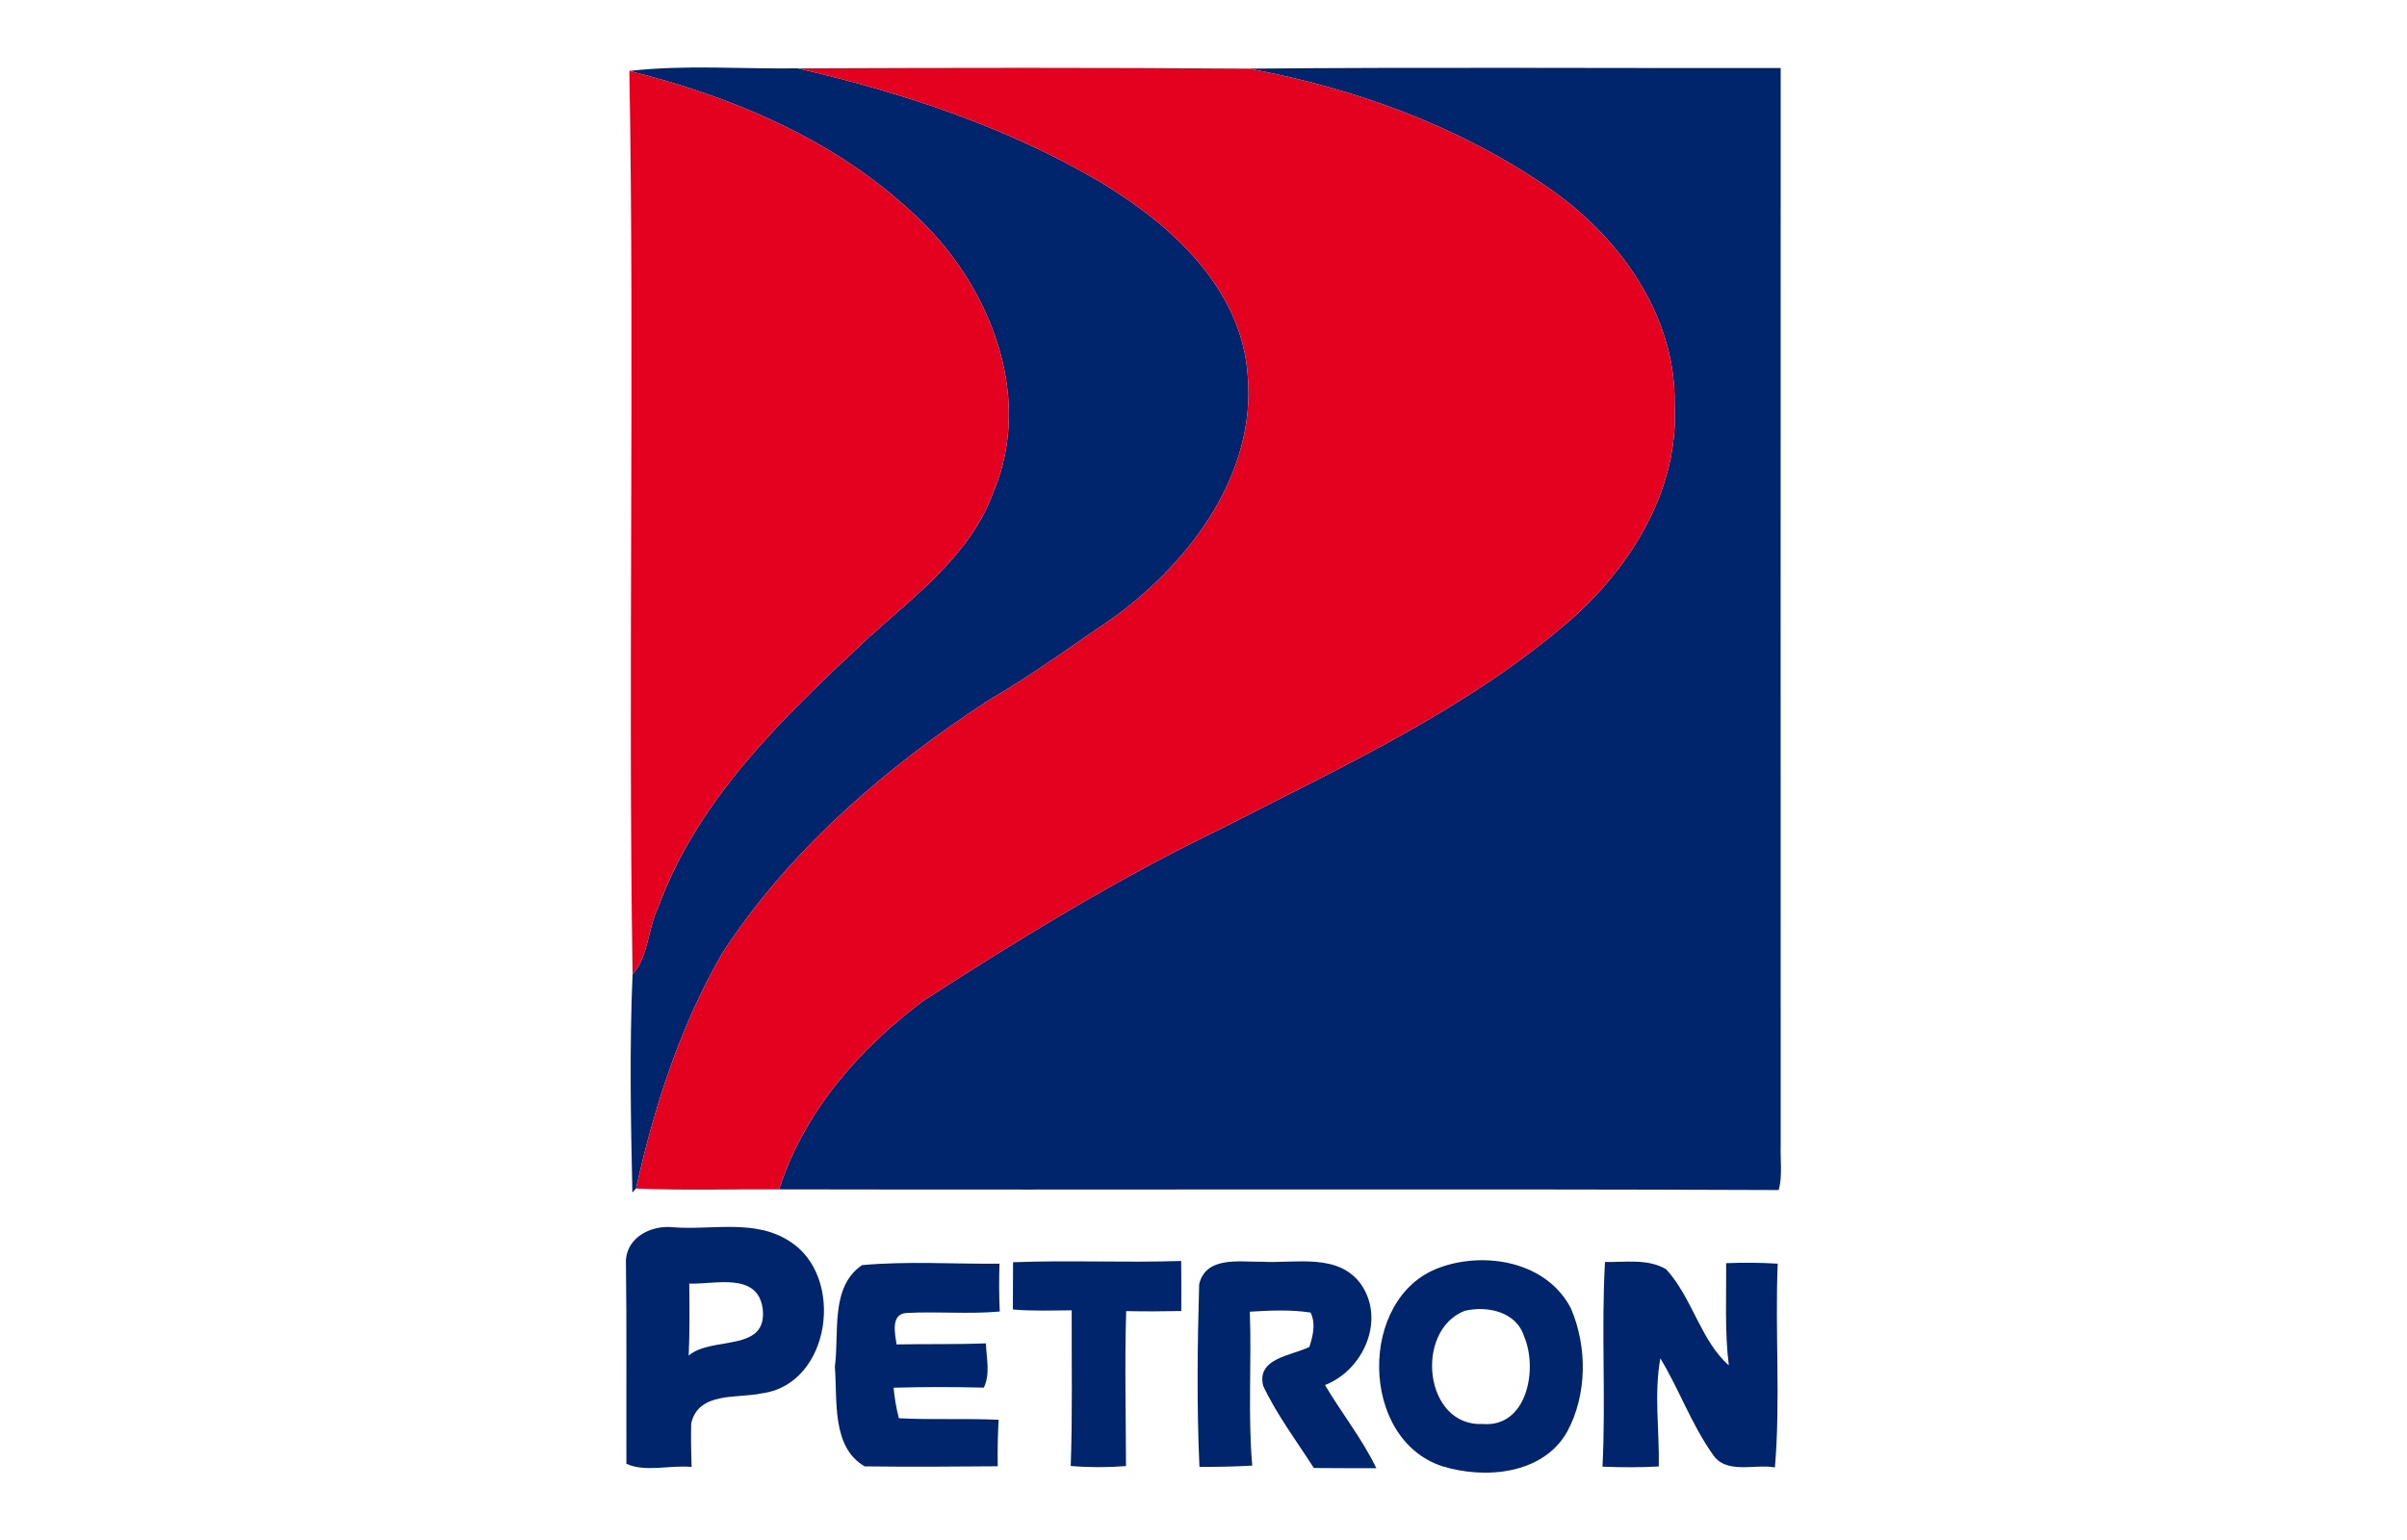
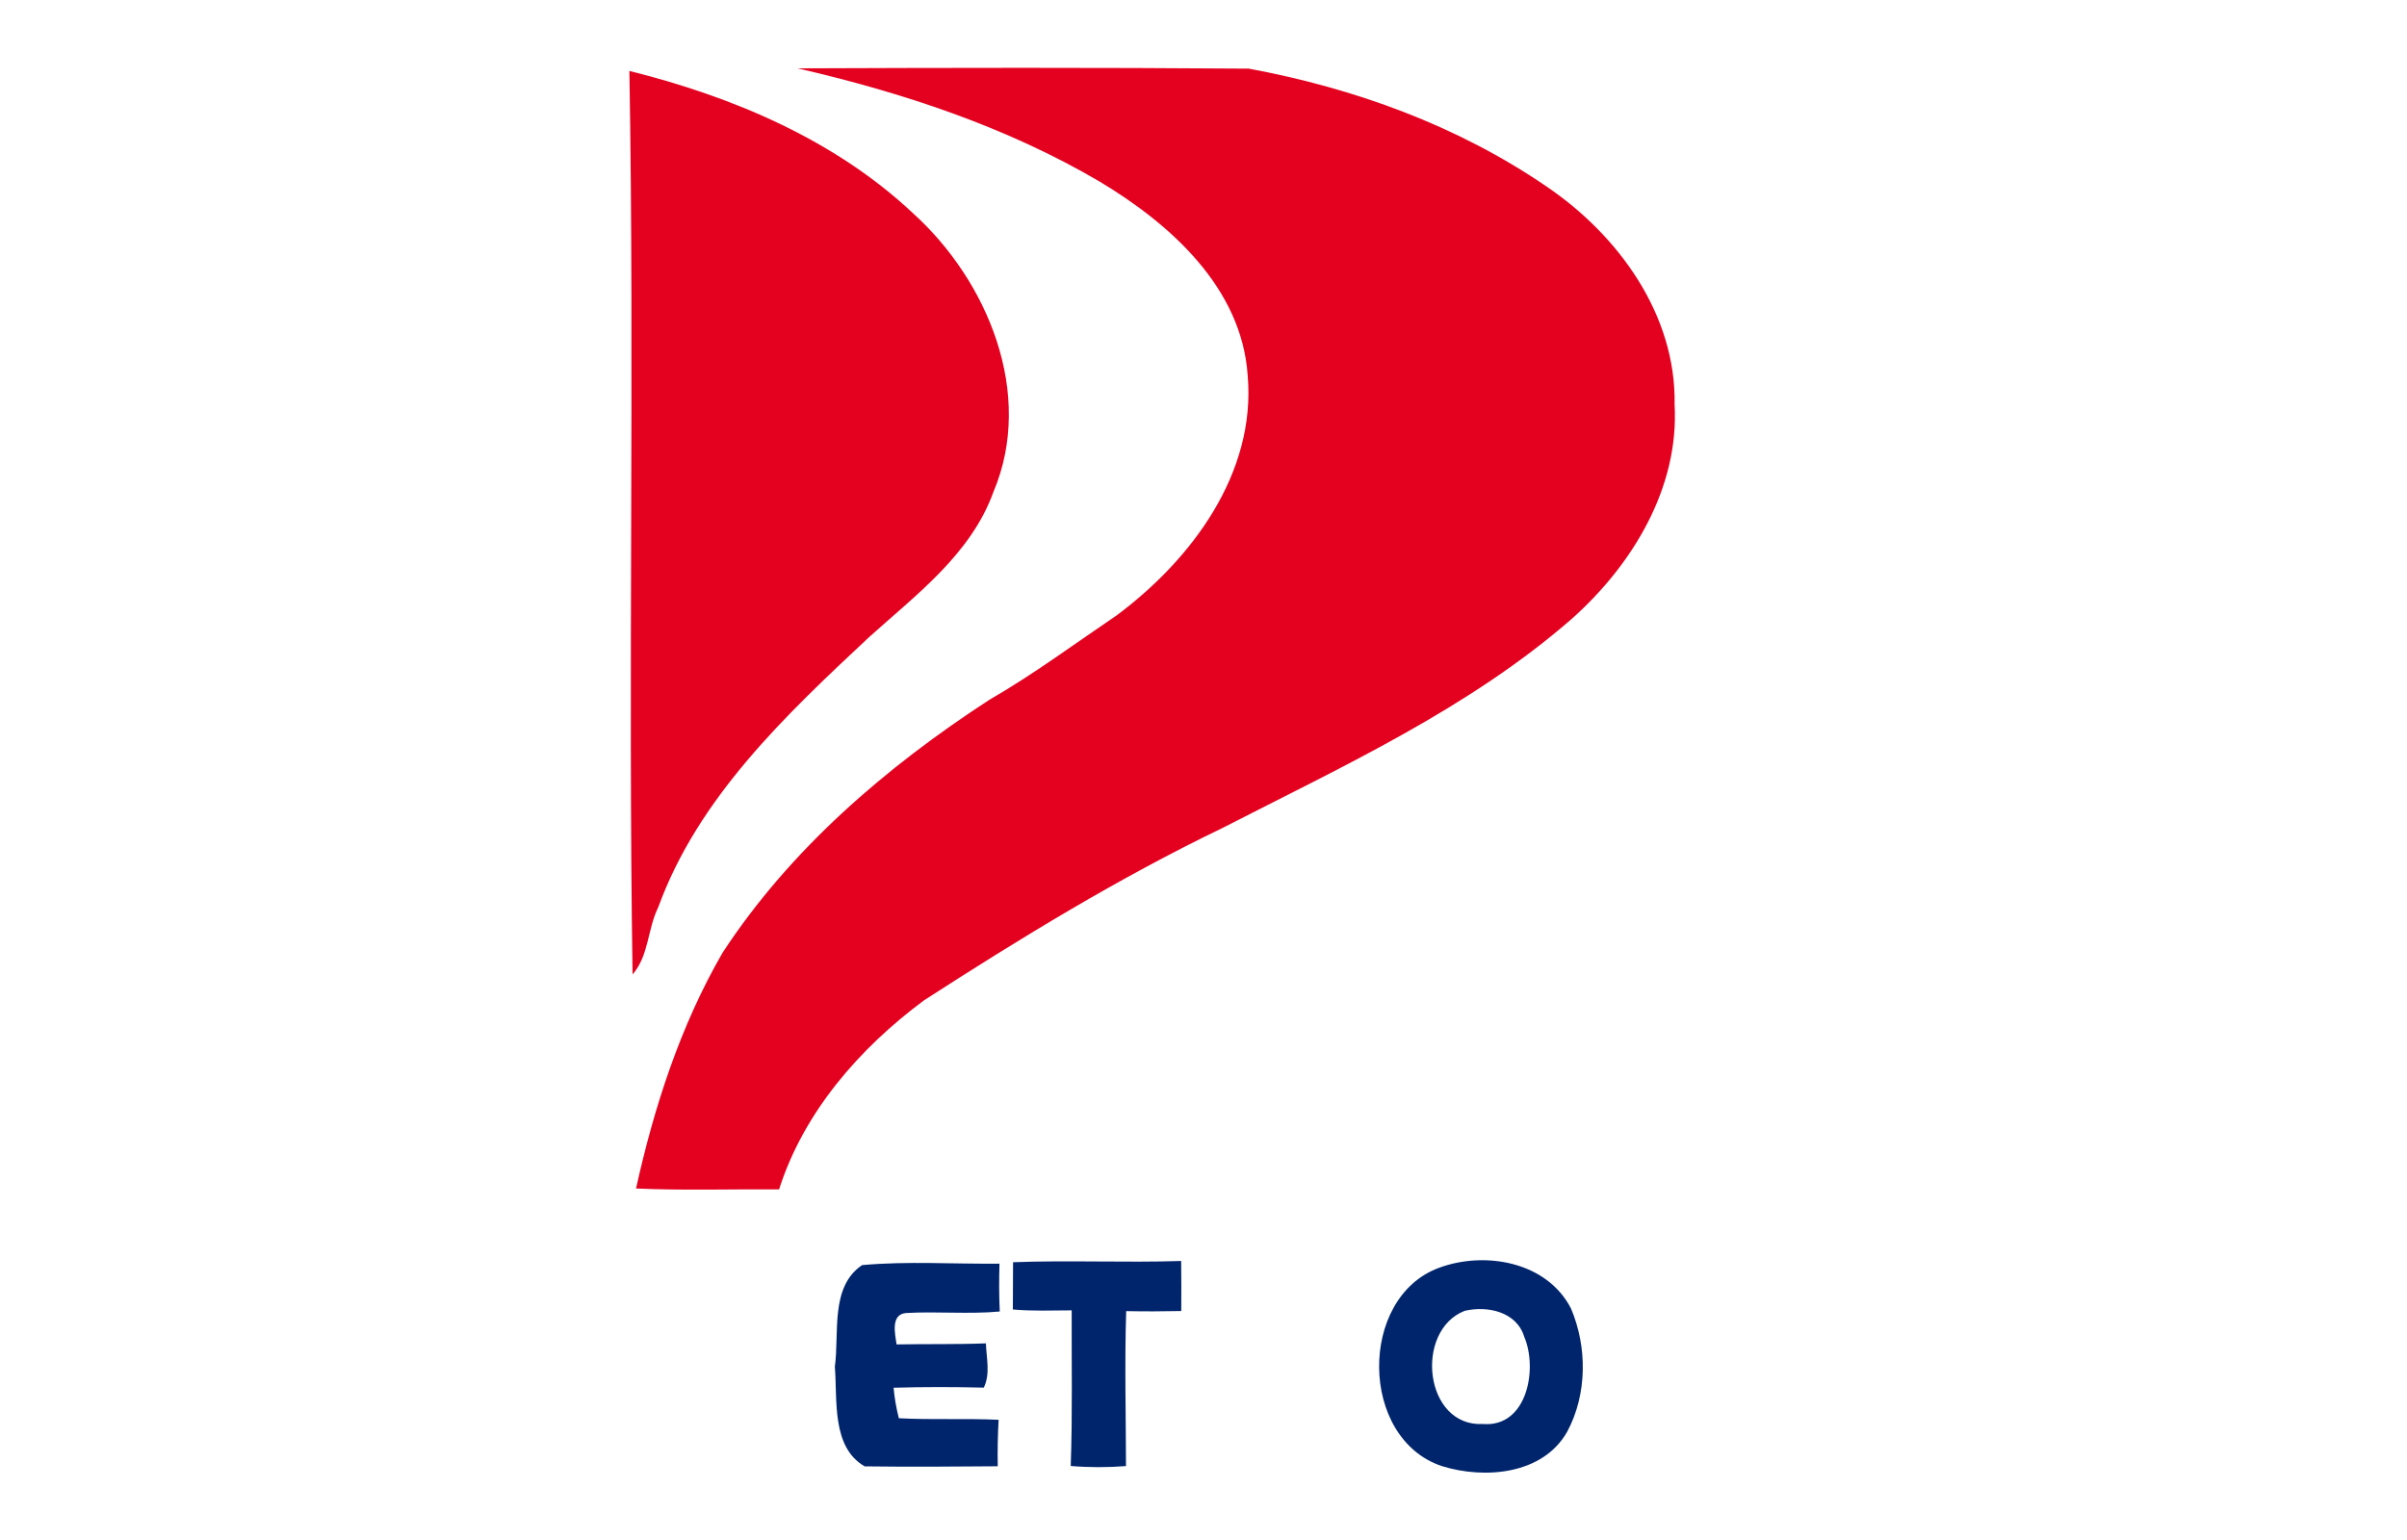
<svg xmlns="http://www.w3.org/2000/svg" width="250pt" height="160pt" viewBox="0 0 250 160" version="1.1">
  <g id="#ffffffff">
</g>
  <g id="#00256cff">
-     <path fill="#00256c" opacity="1.00" d=" M 65.37 7.37 C 71.13 6.71 77.03 7.18 82.84 7.10 C 93.74 9.61 104.54 13.18 114.22 18.87 C 121.56 23.27 128.97 29.89 129.59 39.01 C 130.47 49.18 123.76 58.13 116.00 63.92 C 111.60 66.90 107.33 70.07 102.72 72.73 C 92.03 79.69 82.08 88.23 75.05 98.98 C 70.68 106.53 67.94 114.99 66.06 123.48 L 65.68 123.90 C 65.51 116.36 65.38 108.78 65.70 101.24 C 67.40 99.30 67.25 96.52 68.36 94.28 C 72.51 82.87 81.57 74.33 90.23 66.23 C 95.15 61.79 100.85 57.58 103.19 51.09 C 107.48 40.92 102.59 29.15 94.79 22.12 C 86.66 14.50 76.07 10.04 65.37 7.37 Z" />
-     <path fill="#00256c" opacity="1.00" d=" M 129.70 7.13 C 148.11 6.97 166.53 7.09 184.95 7.07 C 184.94 44.37 184.94 81.66 184.95 118.95 C 184.89 120.51 185.16 122.11 184.74 123.64 C 150.13 123.50 115.52 123.64 80.92 123.57 C 83.48 115.54 89.28 108.90 95.96 103.94 C 105.99 97.46 116.21 91.21 126.98 86.02 C 139.52 79.58 152.58 73.61 163.29 64.26 C 169.56 58.66 174.42 50.67 173.93 42.02 C 174.10 32.69 168.08 24.42 160.62 19.37 C 151.37 13.04 140.66 9.16 129.70 7.13 Z" />
-     <path fill="#00256c" opacity="1.00" d=" M 65.01 130.89 C 65.19 128.45 67.76 127.25 69.96 127.51 C 73.95 127.82 78.43 126.62 82.00 128.96 C 87.83 132.59 86.30 143.82 79.14 144.76 C 76.61 145.32 72.56 144.54 71.79 147.88 C 71.75 149.38 71.79 150.90 71.83 152.41 C 69.63 152.19 67.00 152.99 65.06 152.08 C 65.04 145.02 65.10 137.95 65.01 130.89 M 71.59 133.36 C 71.62 135.85 71.64 138.35 71.53 140.84 C 73.92 138.77 79.80 140.58 79.21 135.92 C 78.65 132.13 74.24 133.46 71.59 133.36 Z" />
    <path fill="#00256c" opacity="1.00" d=" M 89.54 131.44 C 94.27 131.01 99.06 131.34 103.81 131.29 C 103.76 132.94 103.76 134.60 103.84 136.26 C 100.59 136.56 97.32 136.23 94.07 136.42 C 92.48 136.59 92.97 138.61 93.12 139.68 C 96.22 139.62 99.31 139.69 102.40 139.57 C 102.45 141.09 102.88 142.74 102.18 144.17 C 99.05 144.09 95.93 144.09 92.81 144.18 C 92.91 145.25 93.09 146.31 93.36 147.35 C 96.81 147.53 100.27 147.35 103.72 147.51 C 103.63 149.11 103.60 150.73 103.63 152.34 C 99.02 152.38 94.41 152.41 89.81 152.35 C 86.34 150.35 86.99 145.44 86.71 142.00 C 87.19 138.51 86.19 133.70 89.54 131.44 Z" />
    <path fill="#00256c" opacity="1.00" d=" M 105.22 131.14 C 111.04 130.92 116.86 131.20 122.68 131.01 C 122.70 132.74 122.70 134.47 122.69 136.21 C 120.78 136.25 118.88 136.26 116.97 136.22 C 116.80 141.58 116.94 146.95 116.95 152.32 C 115.04 152.47 113.12 152.47 111.21 152.31 C 111.40 146.92 111.29 141.53 111.31 136.14 C 109.27 136.15 107.23 136.23 105.20 136.05 C 105.21 134.41 105.21 132.77 105.22 131.14 Z" />
-     <path fill="#00256c" opacity="1.00" d=" M 124.55 133.43 C 125.25 130.47 128.77 131.13 131.04 131.09 C 134.51 131.29 139.02 130.13 141.38 133.46 C 143.91 137.16 141.61 142.35 137.62 143.90 C 139.34 146.81 141.49 149.50 142.95 152.54 C 140.78 152.55 138.62 152.53 136.46 152.52 C 134.67 149.71 132.63 147.02 131.20 143.99 C 130.48 141.09 134.15 140.86 136.00 139.94 C 136.36 138.78 136.69 137.54 136.12 136.37 C 134.03 136.05 131.91 136.15 129.81 136.28 C 130.01 141.61 129.60 146.95 130.06 152.27 C 128.23 152.38 126.40 152.41 124.58 152.40 C 124.29 146.10 124.37 139.74 124.55 133.43 Z" />
    <path fill="#00256c" opacity="1.00" d=" M 149.46 131.72 C 154.24 129.95 160.67 131.08 163.17 135.95 C 164.87 139.95 164.86 144.86 162.78 148.74 C 160.26 153.21 154.22 153.70 149.78 152.33 C 141.16 149.48 141.07 134.80 149.46 131.72 M 152.13 136.19 C 146.87 138.24 147.90 148.27 154.04 147.95 C 158.64 148.30 159.73 142.19 158.31 138.88 C 157.51 136.27 154.48 135.64 152.13 136.19 Z" />
-     <path fill="#00256c" opacity="1.00" d=" M 166.70 131.11 C 168.81 131.16 171.14 130.74 173.05 131.87 C 175.75 134.80 176.65 139.31 179.56 141.85 C 179.12 138.33 179.32 134.78 179.28 131.24 C 181.06 131.17 182.85 131.18 184.64 131.29 C 184.35 138.33 184.94 145.46 184.35 152.46 C 182.21 152.06 179.26 153.25 177.86 151.06 C 175.68 147.97 174.40 144.35 172.45 141.13 C 171.78 144.82 172.36 148.62 172.29 152.36 C 170.34 152.47 168.39 152.46 166.44 152.38 C 166.80 145.30 166.30 138.19 166.70 131.11 Z" />
  </g>
  <g id="#e4011fff">
    <path fill="#e4011f" opacity="1.00" d=" M 82.84 7.10 C 98.45 7.04 114.08 7.01 129.70 7.13 C 140.66 9.16 151.37 13.04 160.62 19.37 C 168.08 24.42 174.10 32.69 173.93 42.02 C 174.42 50.67 169.56 58.66 163.29 64.26 C 152.58 73.61 139.52 79.58 126.98 86.02 C 116.21 91.21 105.99 97.46 95.96 103.94 C 89.28 108.90 83.48 115.54 80.92 123.57 C 75.96 123.54 71.00 123.70 66.06 123.48 C 67.94 114.99 70.68 106.53 75.05 98.98 C 82.08 88.23 92.03 79.69 102.72 72.73 C 107.33 70.07 111.60 66.90 116.00 63.92 C 123.76 58.13 130.47 49.18 129.59 39.01 C 128.97 29.89 121.56 23.27 114.22 18.87 C 104.54 13.18 93.74 9.61 82.84 7.10 Z" />
    <path fill="#e4011f" opacity="1.00" d=" M 65.37 7.37 C 76.07 10.04 86.66 14.50 94.79 22.12 C 102.59 29.15 107.48 40.92 103.19 51.09 C 100.85 57.58 95.15 61.79 90.23 66.23 C 81.57 74.33 72.51 82.87 68.36 94.28 C 67.25 96.52 67.40 99.30 65.70 101.24 C 65.22 69.96 65.91 38.65 65.37 7.37 Z" />
  </g>
</svg>